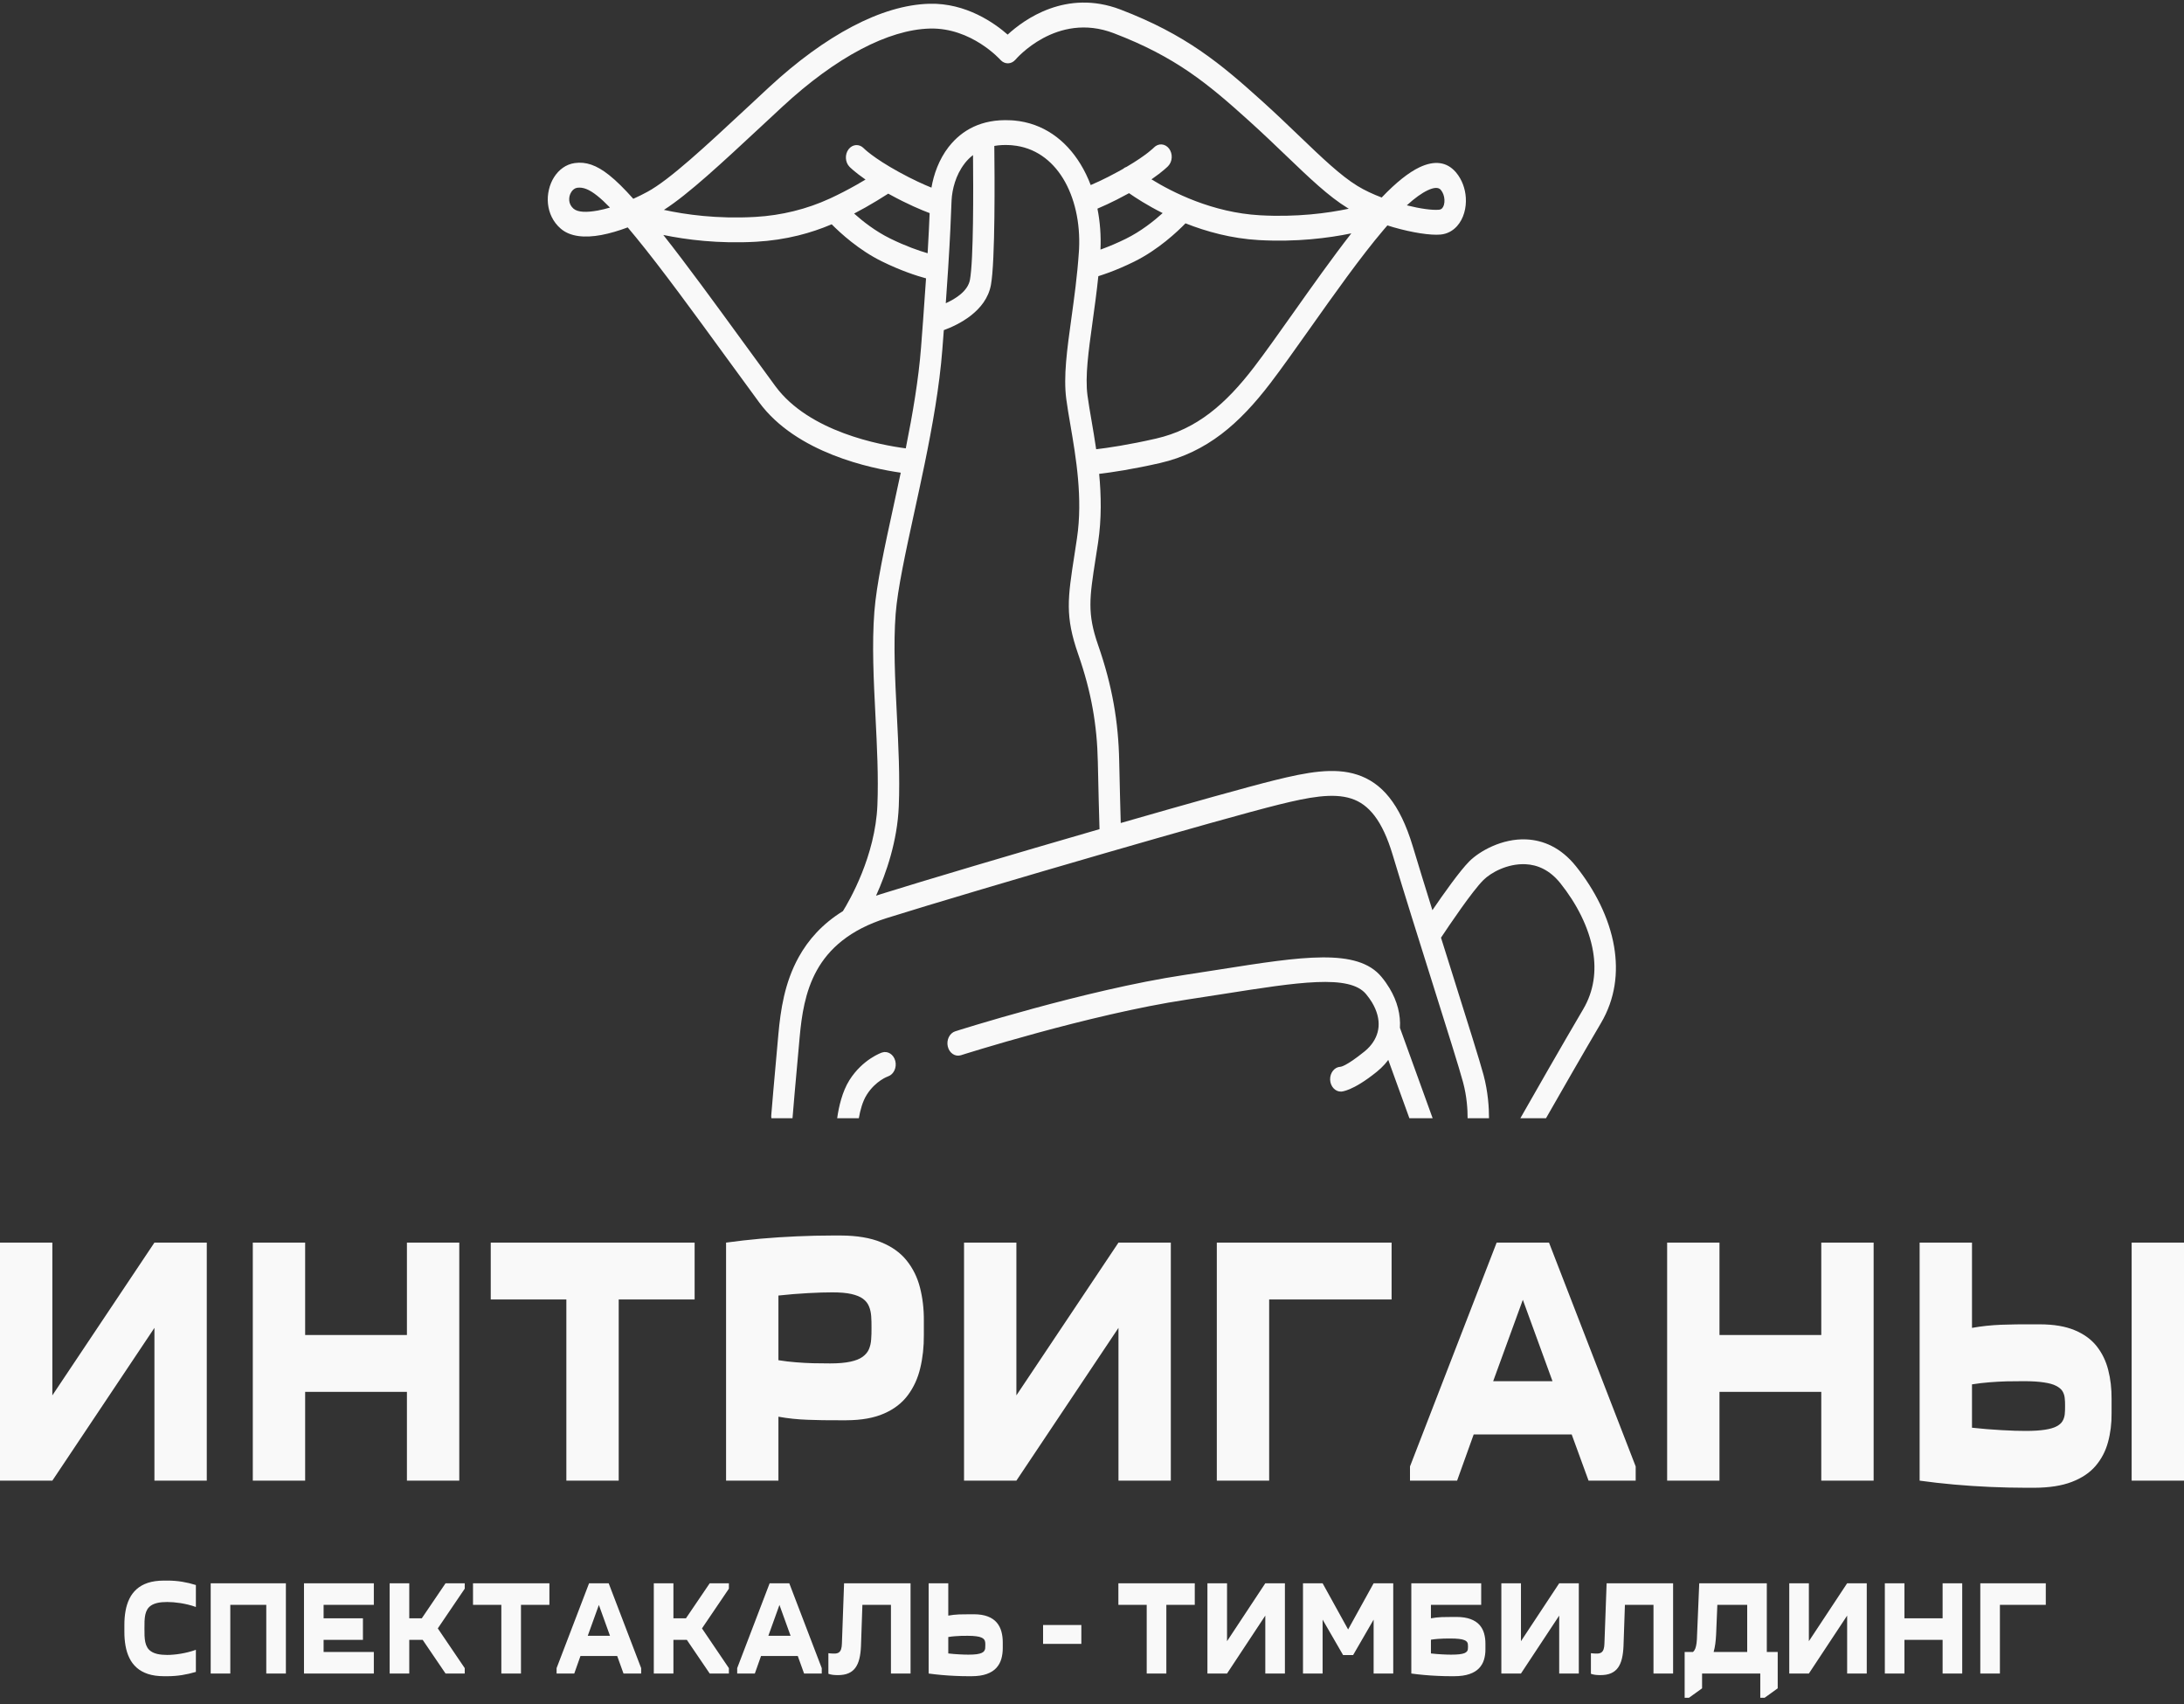
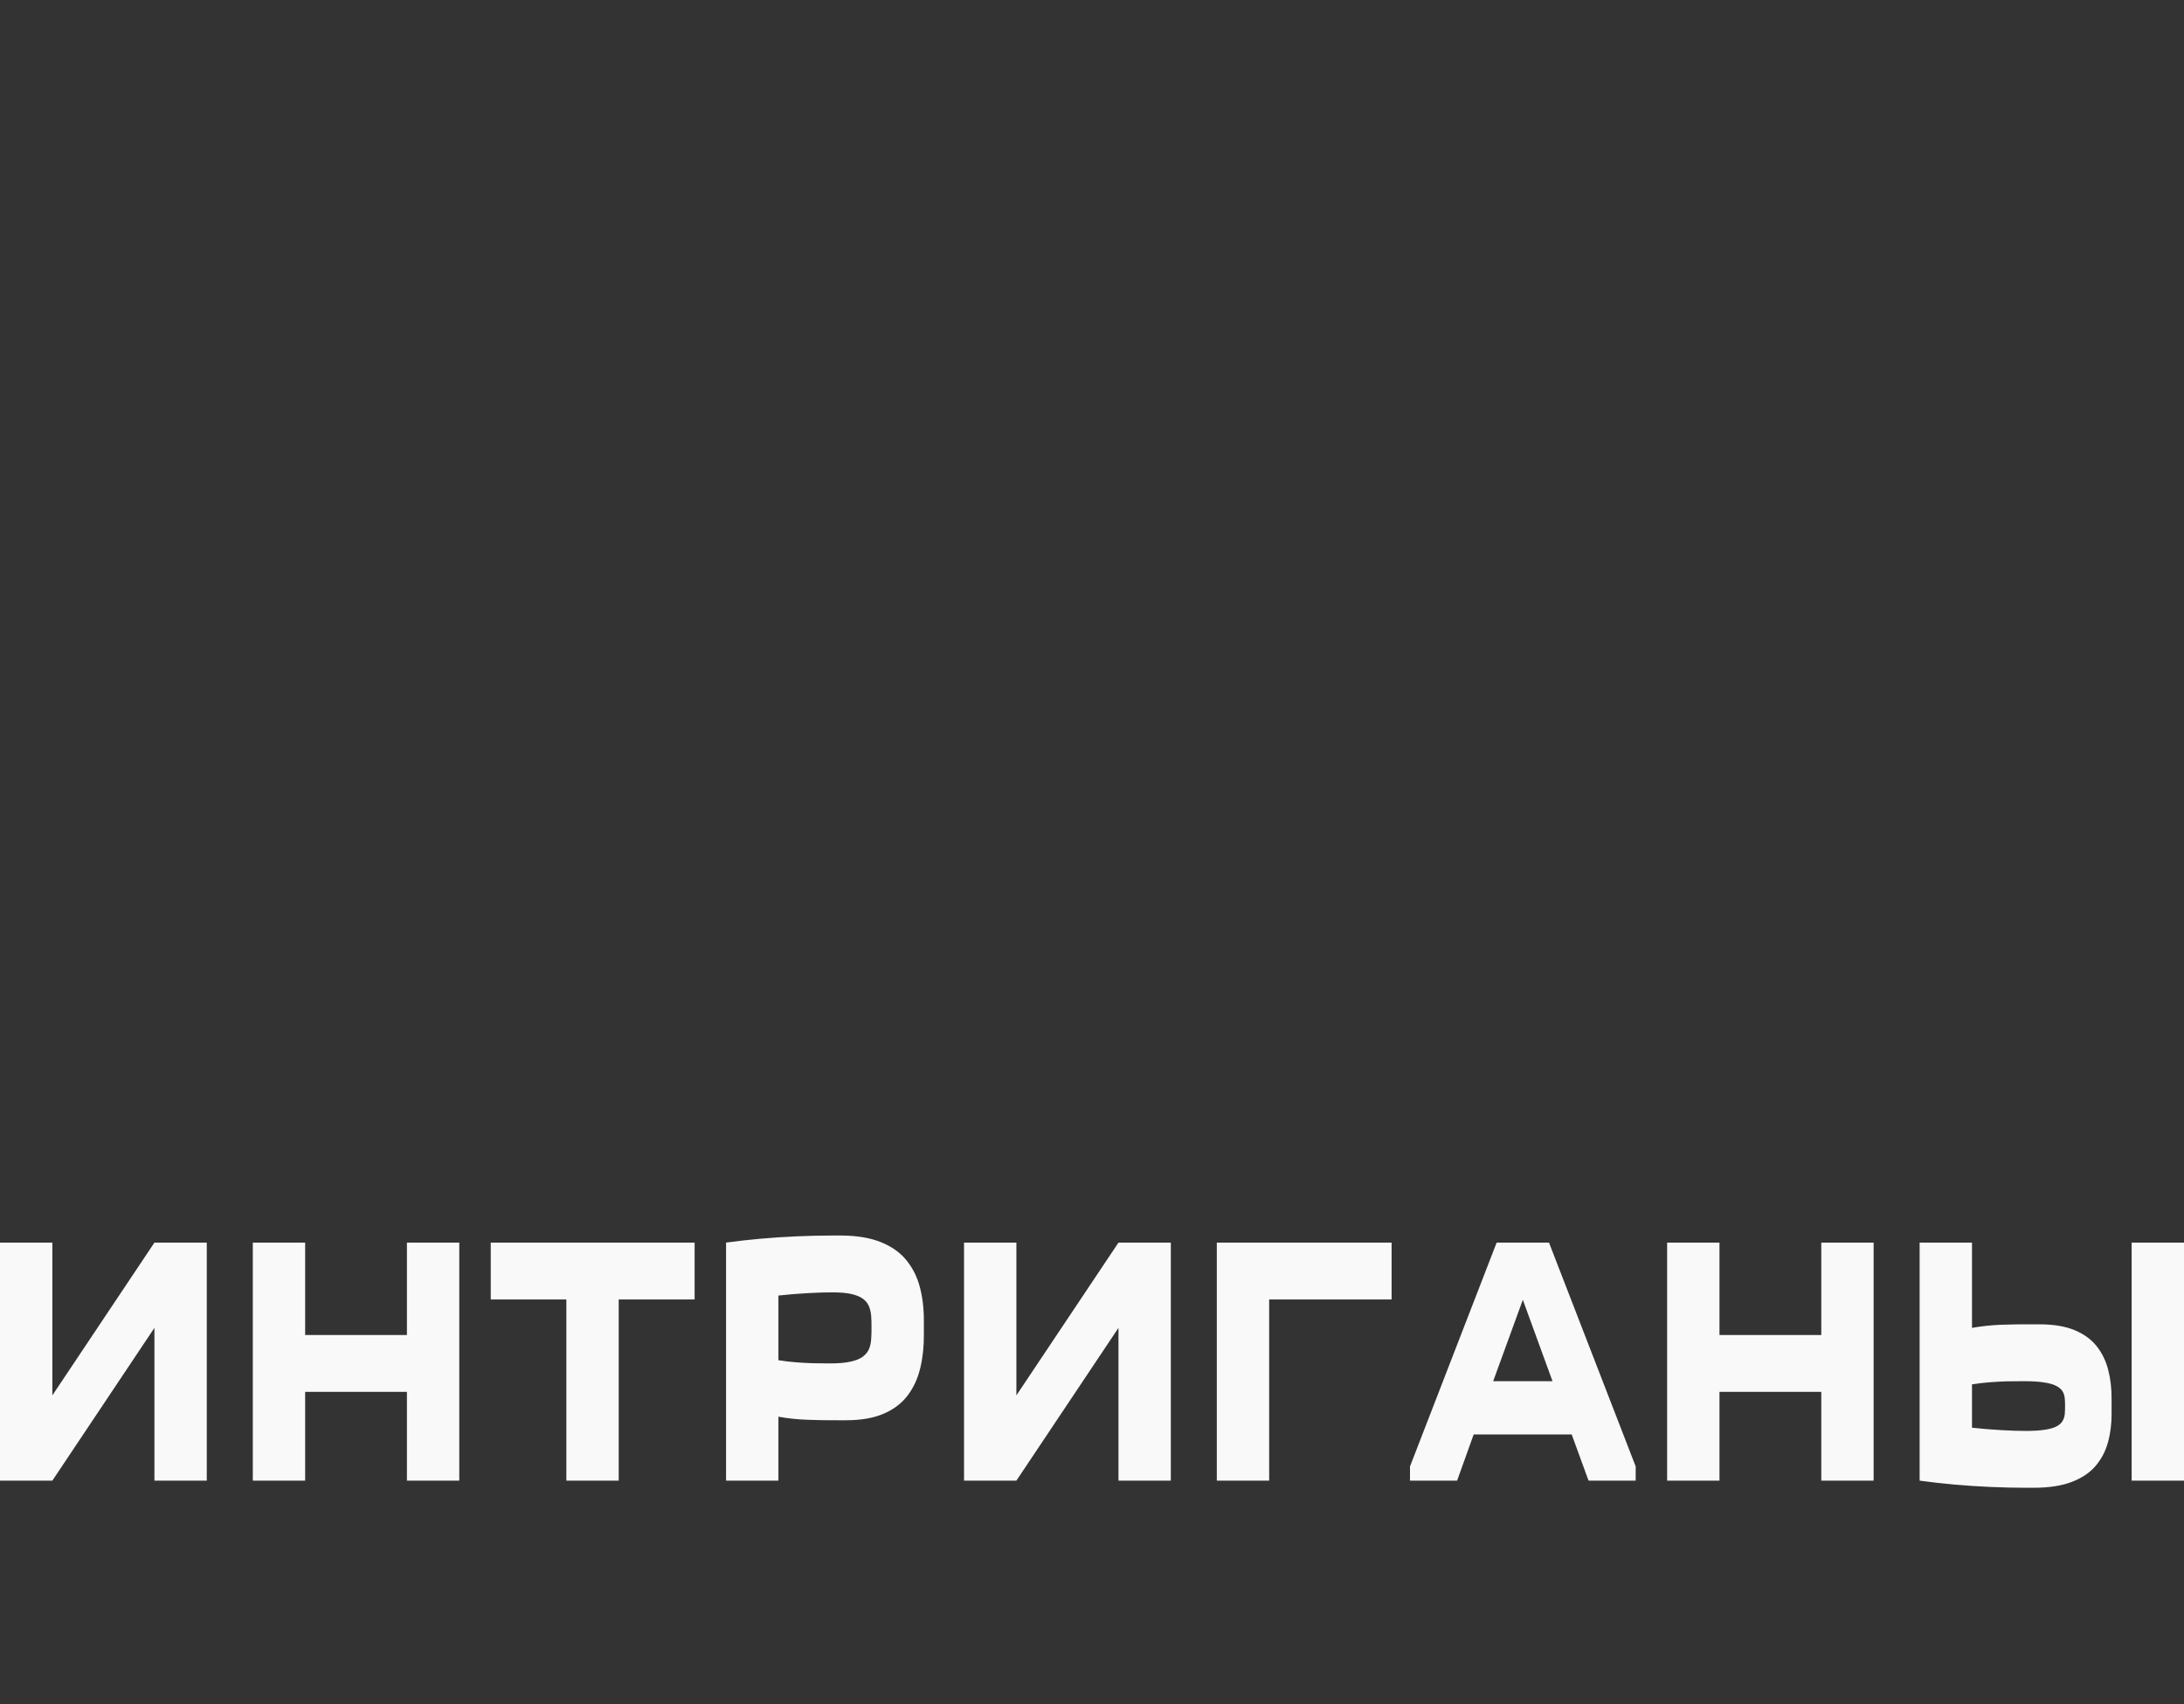
<svg xmlns="http://www.w3.org/2000/svg" width="100" height="78" viewBox="0 0 100 78" fill="none">
  <rect x="0" y="0" width="100" height="78" fill="#333333" stroke="none" />
-   <path d="M54.281 10.223C53.919 10.595 53.035 11.434 51.924 11.98C51.505 12.186 51.124 12.346 50.794 12.469C50.612 12.536 50.442 12.594 50.29 12.642C50.214 13.379 50.116 14.082 50.025 14.74C49.839 16.081 49.679 17.229 49.793 18.097C49.838 18.438 49.905 18.825 49.977 19.244C50.047 19.656 50.123 20.098 50.191 20.564C50.711 20.503 51.665 20.366 52.932 20.076C53.865 19.862 54.662 19.467 55.384 18.918C56.12 18.359 56.782 17.64 57.431 16.79C57.931 16.136 58.546 15.268 59.206 14.336C60.067 13.12 61.003 11.798 61.874 10.682C60.834 10.897 59.367 11.086 57.645 10.99C56.389 10.92 55.24 10.602 54.281 10.223ZM36.291 51.141C36.29 51.156 36.288 51.171 36.286 51.186H35.32C35.313 51.138 35.311 51.089 35.315 51.039C35.316 51.034 35.46 49.27 35.642 47.317C35.741 46.255 35.916 44.988 36.574 43.805C37.009 43.023 37.646 42.293 38.595 41.707C38.886 41.239 40.079 39.19 40.174 36.853C40.227 35.568 40.156 34.165 40.085 32.768C40.002 31.125 39.919 29.491 40.035 27.999C40.132 26.748 40.502 25.05 40.914 23.162C41.022 22.665 41.133 22.154 41.243 21.637C39.883 21.443 36.465 20.738 34.758 18.416C34.232 17.701 33.752 17.043 33.277 16.391C31.761 14.31 30.295 12.298 29.114 10.857C28.984 10.699 28.86 10.55 28.741 10.409C28.339 10.56 27.928 10.683 27.541 10.756L27.523 10.759C26.785 10.895 26.11 10.844 25.672 10.464C25.316 10.156 25.134 9.745 25.09 9.324C25.067 9.108 25.084 8.889 25.134 8.679C25.183 8.468 25.265 8.272 25.374 8.103C25.591 7.765 25.918 7.52 26.314 7.464C26.819 7.393 27.302 7.547 27.892 8.016C28.214 8.271 28.573 8.626 28.997 9.1C29.225 8.998 29.444 8.889 29.644 8.78C30.662 8.229 32.293 6.711 34.258 4.882C34.619 4.546 34.993 4.198 35.22 3.987C36.485 2.816 37.779 1.867 39.034 1.209C40.258 0.566 41.453 0.2 42.558 0.172C44.241 0.129 45.546 1.065 46.138 1.584C46.887 0.895 48.817 -0.513 51.305 0.437C52.801 1.009 53.946 1.627 54.96 2.321C55.971 3.013 56.837 3.77 57.79 4.63C58.416 5.194 58.987 5.743 59.514 6.248C60.536 7.227 61.382 8.038 62.156 8.512C62.48 8.711 62.864 8.889 63.264 9.041C63.933 8.34 64.511 7.887 64.997 7.657C65.694 7.327 66.246 7.415 66.647 7.869L66.652 7.874L66.653 7.875L66.659 7.882L66.668 7.893L66.678 7.905C66.947 8.23 67.09 8.642 67.116 9.045C67.132 9.281 67.107 9.519 67.043 9.739C66.977 9.971 66.866 10.181 66.715 10.35C66.52 10.566 66.265 10.71 65.955 10.737C65.502 10.778 64.668 10.652 63.801 10.402C63.71 10.375 63.618 10.348 63.526 10.318C63.466 10.387 63.405 10.457 63.345 10.528C62.302 11.754 61.069 13.495 59.963 15.058C59.297 15.997 58.678 16.872 58.165 17.543C57.457 18.469 56.732 19.256 55.922 19.872C55.097 20.498 54.186 20.949 53.12 21.194C51.858 21.483 50.884 21.625 50.328 21.691C50.422 22.686 50.441 23.75 50.28 24.828C50.275 24.858 50.216 25.238 50.163 25.582C49.885 27.369 49.775 28.08 50.279 29.526C50.602 30.453 50.835 31.328 50.991 32.2C51.148 33.07 51.228 33.938 51.246 34.851C51.267 35.906 51.297 36.991 51.316 37.673C54.388 36.789 57.158 36.012 58.363 35.714C59.848 35.347 61.085 35.116 62.141 35.46C63.252 35.821 64.095 36.769 64.691 38.752C64.953 39.624 65.263 40.628 65.586 41.663C66.096 40.916 66.841 39.863 67.278 39.426C67.743 38.961 68.775 38.374 69.882 38.423C70.657 38.458 71.47 38.79 72.164 39.659C73.013 40.723 73.682 42.006 73.906 43.334C74.105 44.512 73.961 45.718 73.302 46.835C72.485 48.223 71.44 50.044 70.788 51.186H69.614C70.18 50.191 71.542 47.806 72.492 46.194C72.986 45.356 73.093 44.445 72.942 43.552C72.755 42.442 72.18 41.349 71.446 40.43C70.957 39.817 70.388 39.583 69.848 39.559C69.017 39.522 68.257 39.948 67.919 40.286C67.41 40.794 66.378 42.322 65.98 42.922C66.168 43.521 66.355 44.117 66.536 44.691C67.194 46.78 67.76 48.581 67.927 49.203C68.136 49.982 68.179 50.713 68.178 51.186H67.198C67.2 50.803 67.166 50.197 66.99 49.541C66.824 48.921 66.264 47.142 65.614 45.078C64.993 43.105 64.29 40.873 63.766 39.127C63.292 37.551 62.671 36.814 61.876 36.556C61.027 36.279 59.917 36.494 58.566 36.827C57.244 37.154 54.056 38.053 50.656 39.036C46.771 40.16 42.59 41.4 40.603 42.024C38.893 42.56 37.941 43.445 37.4 44.419C36.855 45.4 36.705 46.505 36.618 47.437C36.428 49.474 36.291 51.136 36.291 51.141ZM40.112 41.001C40.19 40.975 40.269 40.949 40.349 40.923C42.295 40.313 46.443 39.083 50.344 37.954C50.325 37.315 50.291 36.099 50.267 34.873C50.25 34.036 50.176 33.237 50.031 32.431C49.887 31.626 49.67 30.814 49.369 29.95C48.76 28.204 48.885 27.401 49.199 25.382C49.217 25.263 49.235 25.146 49.312 24.637C49.586 22.806 49.264 20.93 49.013 19.462C48.938 19.027 48.869 18.625 48.822 18.266C48.686 17.234 48.857 16.002 49.057 14.562C49.184 13.643 49.325 12.634 49.399 11.532C49.404 11.462 49.406 11.421 49.407 11.407C49.467 10.201 49.209 9.044 48.676 8.171C48.158 7.326 47.373 6.744 46.358 6.652L46.283 6.645L46.226 6.642C45.971 6.628 45.738 6.643 45.527 6.68C45.543 8.036 45.572 11.951 45.372 13.043C45.148 14.263 43.852 14.88 43.215 15.112C43.194 15.391 43.172 15.684 43.148 15.993C43.018 17.689 42.692 19.511 42.331 21.266L42.329 21.273L42.329 21.274C42.177 22.012 42.019 22.738 41.866 23.438C41.462 25.292 41.099 26.959 41.01 28.097C40.902 29.494 40.983 31.093 41.064 32.702C41.136 34.125 41.209 35.555 41.153 36.907C41.088 38.502 40.579 39.97 40.112 41.001ZM64.532 51.186L63.565 48.516C63.511 48.589 63.454 48.659 63.392 48.728C63.289 48.843 63.173 48.952 63.045 49.056C61.924 49.963 61.412 49.967 61.41 49.967C61.14 49.978 60.913 49.733 60.903 49.419C60.894 49.106 61.105 48.842 61.376 48.831C61.376 48.831 61.606 48.835 62.484 48.125C62.566 48.059 62.642 47.986 62.712 47.908C62.951 47.643 63.094 47.33 63.121 46.998C63.148 46.656 63.055 46.275 62.819 45.882C62.745 45.76 62.656 45.635 62.55 45.507C61.792 44.589 59.447 44.958 56.018 45.498C55.525 45.576 55.007 45.657 54.343 45.757C49.892 46.426 44.015 48.297 43.998 48.303C43.737 48.385 43.468 48.207 43.397 47.904C43.326 47.601 43.48 47.289 43.741 47.207C43.758 47.201 49.7 45.309 54.22 44.63C54.719 44.555 55.316 44.461 55.888 44.371C59.61 43.785 62.155 43.384 63.257 44.719C63.395 44.885 63.516 45.057 63.621 45.232C63.987 45.839 64.135 46.46 64.1 47.047L64.1 47.049L65.597 51.186L64.532 51.186ZM38.332 51.186C38.406 50.664 38.563 49.966 38.895 49.44C39.505 48.475 40.38 48.18 40.382 48.18C40.642 48.09 40.916 48.261 40.993 48.563C41.07 48.864 40.922 49.181 40.663 49.271C40.661 49.272 40.099 49.461 39.686 50.113C39.493 50.419 39.385 50.83 39.324 51.186H38.332ZM50.388 11.425C50.423 11.412 50.458 11.399 50.494 11.386C50.804 11.271 51.16 11.122 51.544 10.933C52.239 10.591 52.835 10.117 53.235 9.754C52.52 9.395 51.987 9.046 51.695 8.842L51.627 8.879C51.287 9.066 50.975 9.222 50.7 9.35C50.536 9.427 50.385 9.494 50.249 9.551C50.369 10.15 50.417 10.783 50.388 11.425ZM49.941 8.471C50.06 8.42 50.191 8.362 50.335 8.295C50.59 8.175 50.883 8.029 51.208 7.85C51.281 7.81 51.351 7.771 51.418 7.733C51.469 7.688 51.527 7.655 51.587 7.635C52.511 7.093 52.835 6.754 52.836 6.753C53.039 6.545 53.348 6.567 53.528 6.802C53.707 7.037 53.688 7.396 53.485 7.604C53.484 7.605 53.26 7.839 52.723 8.21C53.685 8.803 55.513 9.732 57.691 9.854C59.368 9.948 60.779 9.76 61.757 9.554C61.738 9.543 61.718 9.531 61.699 9.519C60.83 8.987 59.95 8.143 58.888 7.125C58.374 6.632 57.816 6.097 57.187 5.53C56.258 4.691 55.416 3.956 54.46 3.301C53.507 2.648 52.424 2.065 50.997 1.52C48.365 0.514 46.5 2.727 46.494 2.733L46.494 2.732C46.306 2.95 46.002 2.955 45.809 2.742C45.805 2.738 44.488 1.259 42.577 1.307C41.613 1.332 40.547 1.664 39.437 2.246C38.257 2.865 37.034 3.765 35.831 4.878C35.403 5.275 35.136 5.523 34.872 5.769C33.052 7.462 31.512 8.896 30.399 9.607C31.38 9.822 32.833 10.028 34.573 9.93C35.191 9.896 35.783 9.804 36.345 9.665C36.93 9.521 37.477 9.327 37.982 9.095C37.998 9.087 38.014 9.079 38.031 9.073C38.426 8.889 38.808 8.692 39.2 8.471C39.343 8.39 39.486 8.307 39.63 8.22C39.114 7.862 38.898 7.636 38.897 7.635C38.694 7.427 38.675 7.068 38.854 6.833C39.033 6.598 39.343 6.576 39.546 6.784C39.547 6.785 39.957 7.214 41.173 7.881C41.794 8.221 42.299 8.448 42.649 8.589C42.752 7.982 42.993 7.298 43.434 6.728C43.443 6.717 43.452 6.706 43.461 6.696C44.038 5.969 44.934 5.437 46.269 5.506L46.337 5.509C46.391 5.513 46.42 5.515 46.433 5.516L46.435 5.516C47.765 5.637 48.795 6.401 49.474 7.512C49.656 7.809 49.812 8.131 49.941 8.471ZM42.566 9.755C42.187 9.613 41.551 9.347 40.755 8.91L40.671 8.864C40.31 9.095 39.967 9.303 39.627 9.495C39.456 9.592 39.283 9.685 39.108 9.776C39.508 10.134 40.087 10.588 40.759 10.918C41.475 11.27 42.076 11.477 42.474 11.592C42.52 10.809 42.546 10.244 42.566 9.755ZM43.414 12.28C43.414 12.309 43.412 12.339 43.408 12.369L43.408 12.371C43.38 12.809 43.346 13.307 43.305 13.88C43.766 13.672 44.318 13.32 44.412 12.806C44.578 11.9 44.568 8.666 44.552 7.099C44.412 7.207 44.29 7.329 44.185 7.461C44.178 7.471 44.171 7.48 44.164 7.49C43.76 8.011 43.595 8.671 43.57 9.172L43.569 9.206L43.565 9.29C43.537 10.02 43.507 10.814 43.414 12.28ZM42.401 12.742C41.966 12.624 41.246 12.391 40.379 11.965C39.324 11.447 38.473 10.663 38.081 10.267C37.595 10.474 37.084 10.647 36.548 10.779C35.941 10.929 35.297 11.028 34.619 11.066C32.887 11.163 31.413 10.971 30.371 10.755C31.463 12.138 32.726 13.872 34.026 15.656C34.532 16.349 35.043 17.051 35.503 17.677C37.045 19.774 40.32 20.373 41.473 20.523C41.788 18.954 42.061 17.358 42.173 15.895C42.208 15.444 42.239 15.025 42.268 14.637C42.268 14.627 42.269 14.617 42.27 14.607C42.323 13.891 42.366 13.277 42.401 12.742ZM27.929 9.501C27.712 9.277 27.517 9.096 27.339 8.955C26.967 8.66 26.69 8.559 26.429 8.595C26.32 8.611 26.226 8.684 26.161 8.785C26.122 8.845 26.094 8.911 26.078 8.977C26.063 9.043 26.058 9.116 26.065 9.19C26.079 9.318 26.139 9.447 26.259 9.551C26.459 9.724 26.875 9.728 27.369 9.637L27.384 9.634C27.561 9.602 27.744 9.556 27.929 9.501ZM64.415 9.399C65.034 9.554 65.58 9.628 65.882 9.601C65.949 9.595 66 9.569 66.035 9.53C66.07 9.491 66.097 9.439 66.114 9.378C66.135 9.305 66.143 9.22 66.137 9.13C66.127 8.973 66.073 8.815 65.972 8.693L65.971 8.692L65.964 8.684C65.86 8.568 65.662 8.572 65.365 8.713C65.095 8.841 64.778 9.067 64.415 9.399Z" fill="#F9F9F9" />
  <path d="M2.397 63.873V56.88H0V67.776H2.397L7.071 60.783V67.776H9.468V56.88H7.071L2.397 63.873ZM11.575 56.88V67.776H13.972V63.711H18.632V67.776H21.029V56.88H18.632V61.109H13.972V56.88H11.575ZM28.329 67.776V59.482H31.805V56.88H22.47V59.482H25.932V67.776H28.329ZM42.301 60.458C42.305 59.919 42.245 59.412 42.125 58.943C42.005 58.471 41.801 58.059 41.515 57.702C41.229 57.344 40.84 57.064 40.345 56.864C39.853 56.661 39.236 56.558 38.492 56.555H38.119C37.58 56.555 37.032 56.569 36.477 56.593C35.922 56.617 35.372 56.653 34.826 56.701C34.28 56.75 33.754 56.81 33.245 56.88V67.776H35.642V64.849C36.075 64.928 36.521 64.974 36.979 64.99C37.438 65.009 37.906 65.014 38.386 65.012H38.758C39.449 65.009 40.021 64.906 40.481 64.703C40.94 64.502 41.302 64.223 41.568 63.865C41.835 63.507 42.025 63.095 42.136 62.624C42.249 62.155 42.305 61.648 42.301 61.109V60.458ZM38.013 62.41C37.74 62.41 37.473 62.407 37.214 62.401C36.956 62.393 36.699 62.38 36.441 62.358C36.182 62.339 35.916 62.307 35.642 62.263V59.303C35.864 59.279 36.089 59.257 36.319 59.238C36.55 59.219 36.774 59.206 36.994 59.192C37.214 59.181 37.418 59.17 37.609 59.165C37.8 59.16 37.964 59.157 38.106 59.157C38.463 59.157 38.756 59.181 38.983 59.233C39.211 59.285 39.389 59.358 39.515 59.452C39.642 59.547 39.733 59.661 39.788 59.797C39.844 59.929 39.877 60.079 39.89 60.247C39.901 60.412 39.906 60.591 39.904 60.783C39.906 60.973 39.901 61.149 39.888 61.315C39.877 61.48 39.842 61.629 39.784 61.764C39.726 61.897 39.629 62.011 39.495 62.109C39.362 62.206 39.176 62.279 38.936 62.331C38.696 62.383 38.388 62.41 38.013 62.41ZM46.538 63.873V56.88H44.141V67.776H46.538L51.212 60.783V67.776H53.609V56.88H51.212L46.538 63.873ZM63.718 56.88H55.715V67.776H58.112V59.482H63.718V56.88ZM66.717 67.776L67.476 65.662H71.964L72.736 67.776H74.894V67.126L70.925 56.88H68.528L64.56 67.126V67.776H66.717ZM68.369 63.223L69.727 59.498L71.085 63.223H68.369ZM76.334 56.88V67.776H78.731V63.711H83.392V67.776H85.789V56.88H83.392V61.109H78.731V56.88H76.334ZM96.684 64.036C96.686 63.564 96.638 63.125 96.531 62.713C96.427 62.301 96.252 61.941 96.005 61.626C95.759 61.315 95.424 61.068 95 60.892C94.576 60.713 94.046 60.623 93.409 60.621H93.036C92.556 60.618 92.088 60.623 91.629 60.64C91.171 60.659 90.725 60.705 90.293 60.783V56.88H87.895V67.776C88.404 67.847 88.93 67.906 89.476 67.955C90.022 68.004 90.572 68.039 91.127 68.064C91.682 68.088 92.23 68.102 92.769 68.102H93.142C93.832 68.099 94.405 68.01 94.864 67.833C95.324 67.657 95.686 67.413 95.952 67.102C96.218 66.79 96.409 66.427 96.52 66.015C96.633 65.605 96.689 65.161 96.684 64.686V64.036ZM97.603 56.88V67.776H100V56.88H97.603ZM92.663 63.223C93.038 63.223 93.346 63.242 93.586 63.28C93.826 63.315 94.012 63.366 94.145 63.437C94.279 63.505 94.376 63.586 94.434 63.678C94.492 63.773 94.527 63.879 94.538 63.992C94.552 64.106 94.556 64.231 94.554 64.361C94.556 64.494 94.552 64.619 94.54 64.735C94.527 64.852 94.494 64.957 94.438 65.05C94.383 65.145 94.292 65.223 94.165 65.291C94.039 65.359 93.861 65.41 93.633 65.445C93.406 65.481 93.113 65.5 92.756 65.5C92.614 65.5 92.45 65.497 92.259 65.492C92.068 65.483 91.864 65.475 91.644 65.464C91.424 65.451 91.2 65.435 90.969 65.418C90.739 65.399 90.514 65.378 90.293 65.353V63.369C90.566 63.326 90.832 63.293 91.091 63.274C91.349 63.253 91.606 63.239 91.864 63.231C92.124 63.225 92.39 63.223 92.663 63.223Z" fill="#F9F9F9" />
-   <path d="M5.695 74.7C5.694 74.923 5.712 75.137 5.748 75.339C5.784 75.541 5.842 75.727 5.925 75.895C6.006 76.064 6.117 76.211 6.256 76.335C6.395 76.46 6.566 76.555 6.771 76.624C6.977 76.692 7.22 76.727 7.502 76.728H7.681C7.906 76.727 8.125 76.709 8.34 76.675C8.554 76.64 8.764 76.592 8.969 76.531V75.519C8.853 75.561 8.737 75.597 8.618 75.626C8.499 75.656 8.382 75.68 8.268 75.699C8.153 75.718 8.044 75.732 7.94 75.74C7.836 75.75 7.742 75.754 7.656 75.754C7.483 75.754 7.337 75.739 7.217 75.713C7.098 75.686 6.998 75.646 6.923 75.595C6.846 75.544 6.786 75.483 6.744 75.41C6.701 75.338 6.671 75.256 6.652 75.166C6.633 75.077 6.623 74.978 6.618 74.873C6.614 74.768 6.613 74.656 6.614 74.539C6.613 74.422 6.614 74.31 6.618 74.205C6.623 74.1 6.633 74.003 6.652 73.913C6.671 73.824 6.701 73.743 6.744 73.671C6.786 73.6 6.846 73.538 6.923 73.488C6.998 73.437 7.098 73.399 7.217 73.371C7.337 73.344 7.483 73.331 7.656 73.331C7.742 73.331 7.836 73.335 7.94 73.343C8.044 73.352 8.153 73.365 8.268 73.382C8.382 73.401 8.499 73.424 8.618 73.453C8.737 73.482 8.853 73.517 8.969 73.559V72.554C8.764 72.489 8.554 72.439 8.34 72.404C8.125 72.369 7.906 72.351 7.681 72.351H7.502C7.22 72.352 6.977 72.387 6.771 72.454C6.566 72.522 6.395 72.619 6.256 72.743C6.117 72.868 6.006 73.014 5.925 73.183C5.842 73.352 5.784 73.537 5.748 73.74C5.712 73.941 5.694 74.155 5.695 74.379V74.7ZM9.647 72.474V76.605H10.545V73.46H12.192V76.605H13.09V72.474H9.647ZM17.117 72.474H13.919V76.605H17.117V75.618H14.817V75.063H16.618V74.077H14.817V73.46H17.117V72.474ZM17.841 72.474V76.605H18.739V75.063H19.353L20.401 76.605H21.279V76.358L20.046 74.539L21.279 72.721V72.474H20.401L19.313 74.077H18.739V72.474L17.841 72.474ZM23.854 76.605V73.46H25.156V72.474H21.658V73.46H22.955V76.605H23.854ZM26.294 76.605L26.578 75.803H28.26L28.549 76.605H29.357V76.358L27.87 72.474H26.972L25.485 76.358V76.605H26.294ZM26.912 74.878L27.421 73.466L27.93 74.878H26.912ZM29.936 72.474V76.605H30.834V75.063H31.448L32.496 76.605H33.374V76.358L32.142 74.539L33.374 72.721V72.474H32.496L31.408 74.077H30.834V72.474L29.936 72.474ZM34.562 76.605L34.846 75.803H36.528L36.817 76.605H37.626V76.358L36.139 72.474H35.24L33.754 76.358V76.605H34.562ZM35.181 74.878L35.689 73.466L36.199 74.878H35.181ZM38.204 75.692C38.179 75.692 38.15 75.691 38.118 75.69C38.086 75.689 38.053 75.687 38.02 75.684C37.987 75.681 37.957 75.678 37.93 75.674V76.617C37.992 76.64 38.06 76.657 38.136 76.666C38.212 76.674 38.288 76.678 38.364 76.678C38.557 76.678 38.718 76.65 38.85 76.593C38.981 76.536 39.088 76.451 39.168 76.339C39.249 76.227 39.309 76.089 39.349 75.924C39.389 75.759 39.413 75.569 39.422 75.353L39.487 73.46H40.794V76.605H41.692V72.474H38.648L38.549 75.23C38.546 75.33 38.535 75.416 38.514 75.484C38.493 75.552 38.458 75.605 38.409 75.64C38.36 75.674 38.292 75.692 38.204 75.692ZM45.914 75.186C45.915 75.008 45.895 74.841 45.852 74.685C45.811 74.529 45.739 74.392 45.639 74.273C45.539 74.155 45.404 74.061 45.232 73.995C45.06 73.927 44.845 73.893 44.587 73.892H44.447C44.267 73.891 44.092 73.893 43.919 73.899C43.748 73.906 43.581 73.924 43.419 73.954V72.474H42.521V76.605C42.711 76.631 42.908 76.654 43.113 76.672C43.317 76.691 43.524 76.704 43.731 76.713C43.94 76.723 44.145 76.728 44.347 76.728H44.487C44.765 76.727 44.996 76.693 45.181 76.626C45.367 76.559 45.512 76.467 45.619 76.349C45.727 76.231 45.803 76.093 45.848 75.937C45.893 75.781 45.915 75.613 45.914 75.433V75.186ZM44.307 74.878C44.468 74.878 44.599 74.885 44.701 74.9C44.804 74.913 44.884 74.933 44.941 74.96C44.998 74.985 45.039 75.016 45.064 75.051C45.089 75.087 45.104 75.127 45.109 75.17C45.115 75.214 45.116 75.26 45.115 75.31C45.116 75.36 45.115 75.407 45.11 75.452C45.105 75.496 45.09 75.536 45.066 75.571C45.042 75.607 45.003 75.636 44.948 75.662C44.894 75.688 44.818 75.707 44.72 75.721C44.621 75.734 44.496 75.741 44.342 75.741C44.289 75.741 44.227 75.74 44.156 75.738C44.084 75.735 44.008 75.732 43.925 75.728C43.843 75.723 43.759 75.717 43.672 75.711C43.586 75.703 43.502 75.695 43.419 75.686V74.934C43.521 74.917 43.621 74.905 43.718 74.898C43.815 74.89 43.911 74.885 44.008 74.881C44.105 74.879 44.205 74.878 44.307 74.878ZM47.76 74.385V75.248H49.512V74.385H47.76ZM53.404 76.605V73.46H54.706V72.474H51.208V73.46H52.505V76.605H53.404ZM56.183 75.125V72.474H55.285V76.605H56.183L57.935 73.954V76.605H58.833V72.474H57.935L56.183 75.125ZM61.956 75.76L62.895 74.138V76.605H63.793V72.474H62.895L61.727 74.588L60.559 72.474H59.661V76.605H60.559V74.138L61.497 75.76H61.956ZM68.014 75.248C68.016 75.078 67.995 74.918 67.953 74.769C67.911 74.62 67.84 74.49 67.74 74.377C67.64 74.265 67.504 74.177 67.332 74.113C67.16 74.049 66.945 74.016 66.687 74.015H66.547C66.368 74.014 66.192 74.016 66.02 74.022C65.849 74.03 65.681 74.047 65.519 74.077V73.46H67.82V72.474H64.621V76.605C64.811 76.631 65.009 76.654 65.213 76.672C65.418 76.691 65.624 76.704 65.832 76.713C66.04 76.723 66.245 76.728 66.447 76.728H66.587C66.866 76.727 67.097 76.694 67.281 76.63C67.467 76.567 67.612 76.478 67.72 76.365C67.827 76.253 67.903 76.122 67.948 75.974C67.993 75.825 68.016 75.665 68.014 75.495L68.014 75.248ZM66.407 75.002C66.568 75.002 66.699 75.008 66.802 75.02C66.905 75.032 66.985 75.049 67.041 75.072C67.099 75.094 67.139 75.12 67.164 75.151C67.189 75.181 67.204 75.215 67.209 75.252C67.215 75.289 67.217 75.329 67.216 75.371C67.217 75.415 67.215 75.455 67.21 75.493C67.205 75.531 67.19 75.565 67.167 75.594C67.142 75.625 67.103 75.652 67.049 75.674C66.995 75.695 66.918 75.712 66.82 75.724C66.722 75.735 66.596 75.741 66.442 75.741C66.389 75.741 66.328 75.74 66.256 75.738C66.184 75.735 66.108 75.732 66.026 75.728C65.943 75.723 65.859 75.717 65.773 75.711C65.686 75.703 65.602 75.695 65.519 75.686V75.057C65.621 75.041 65.721 75.028 65.819 75.021C65.915 75.013 66.011 75.008 66.108 75.005C66.205 75.003 66.305 75.002 66.407 75.002ZM69.641 75.125V72.474H68.743V76.605H69.641L71.392 73.954V76.605H72.29V72.474H71.392L69.641 75.125ZM73.119 75.692C73.093 75.692 73.065 75.691 73.032 75.69C73 75.689 72.967 75.687 72.934 75.684C72.902 75.681 72.872 75.678 72.844 75.674V76.617C72.906 76.64 72.974 76.657 73.051 76.666C73.126 76.674 73.203 76.678 73.278 76.678C73.471 76.678 73.633 76.65 73.764 76.593C73.895 76.536 74.002 76.451 74.083 76.339C74.163 76.227 74.223 76.089 74.263 75.924C74.303 75.759 74.327 75.569 74.336 75.353L74.401 73.46H75.709V76.605H76.607V72.474H73.563L73.463 75.23C73.461 75.33 73.449 75.416 73.428 75.484C73.407 75.552 73.373 75.605 73.323 75.64C73.274 75.674 73.206 75.692 73.119 75.692ZM77.934 76.605H80.599V77.714H80.798L81.397 77.283V75.618H80.898V72.474H77.804L77.704 74.847C77.702 74.983 77.695 75.102 77.682 75.205C77.669 75.308 77.65 75.393 77.624 75.462C77.597 75.531 77.561 75.583 77.515 75.618H77.136V77.714H77.335L77.934 77.283L77.934 76.605ZM78.463 75.618C78.495 75.507 78.52 75.384 78.539 75.247C78.558 75.112 78.57 74.962 78.578 74.798L78.633 73.46H80V75.618L78.463 75.618ZM82.824 75.125V72.474H81.926V76.605H82.824L84.576 73.954V76.605H85.474V72.474H84.576L82.824 75.125ZM86.302 72.474V76.605H87.2V75.063H88.947V76.605H89.845V72.474H88.947V74.077H87.2V72.474H86.302ZM93.672 72.474H90.673V76.605H91.571V73.46H93.672L93.672 72.474Z" fill="#F9F9F9" />
</svg>